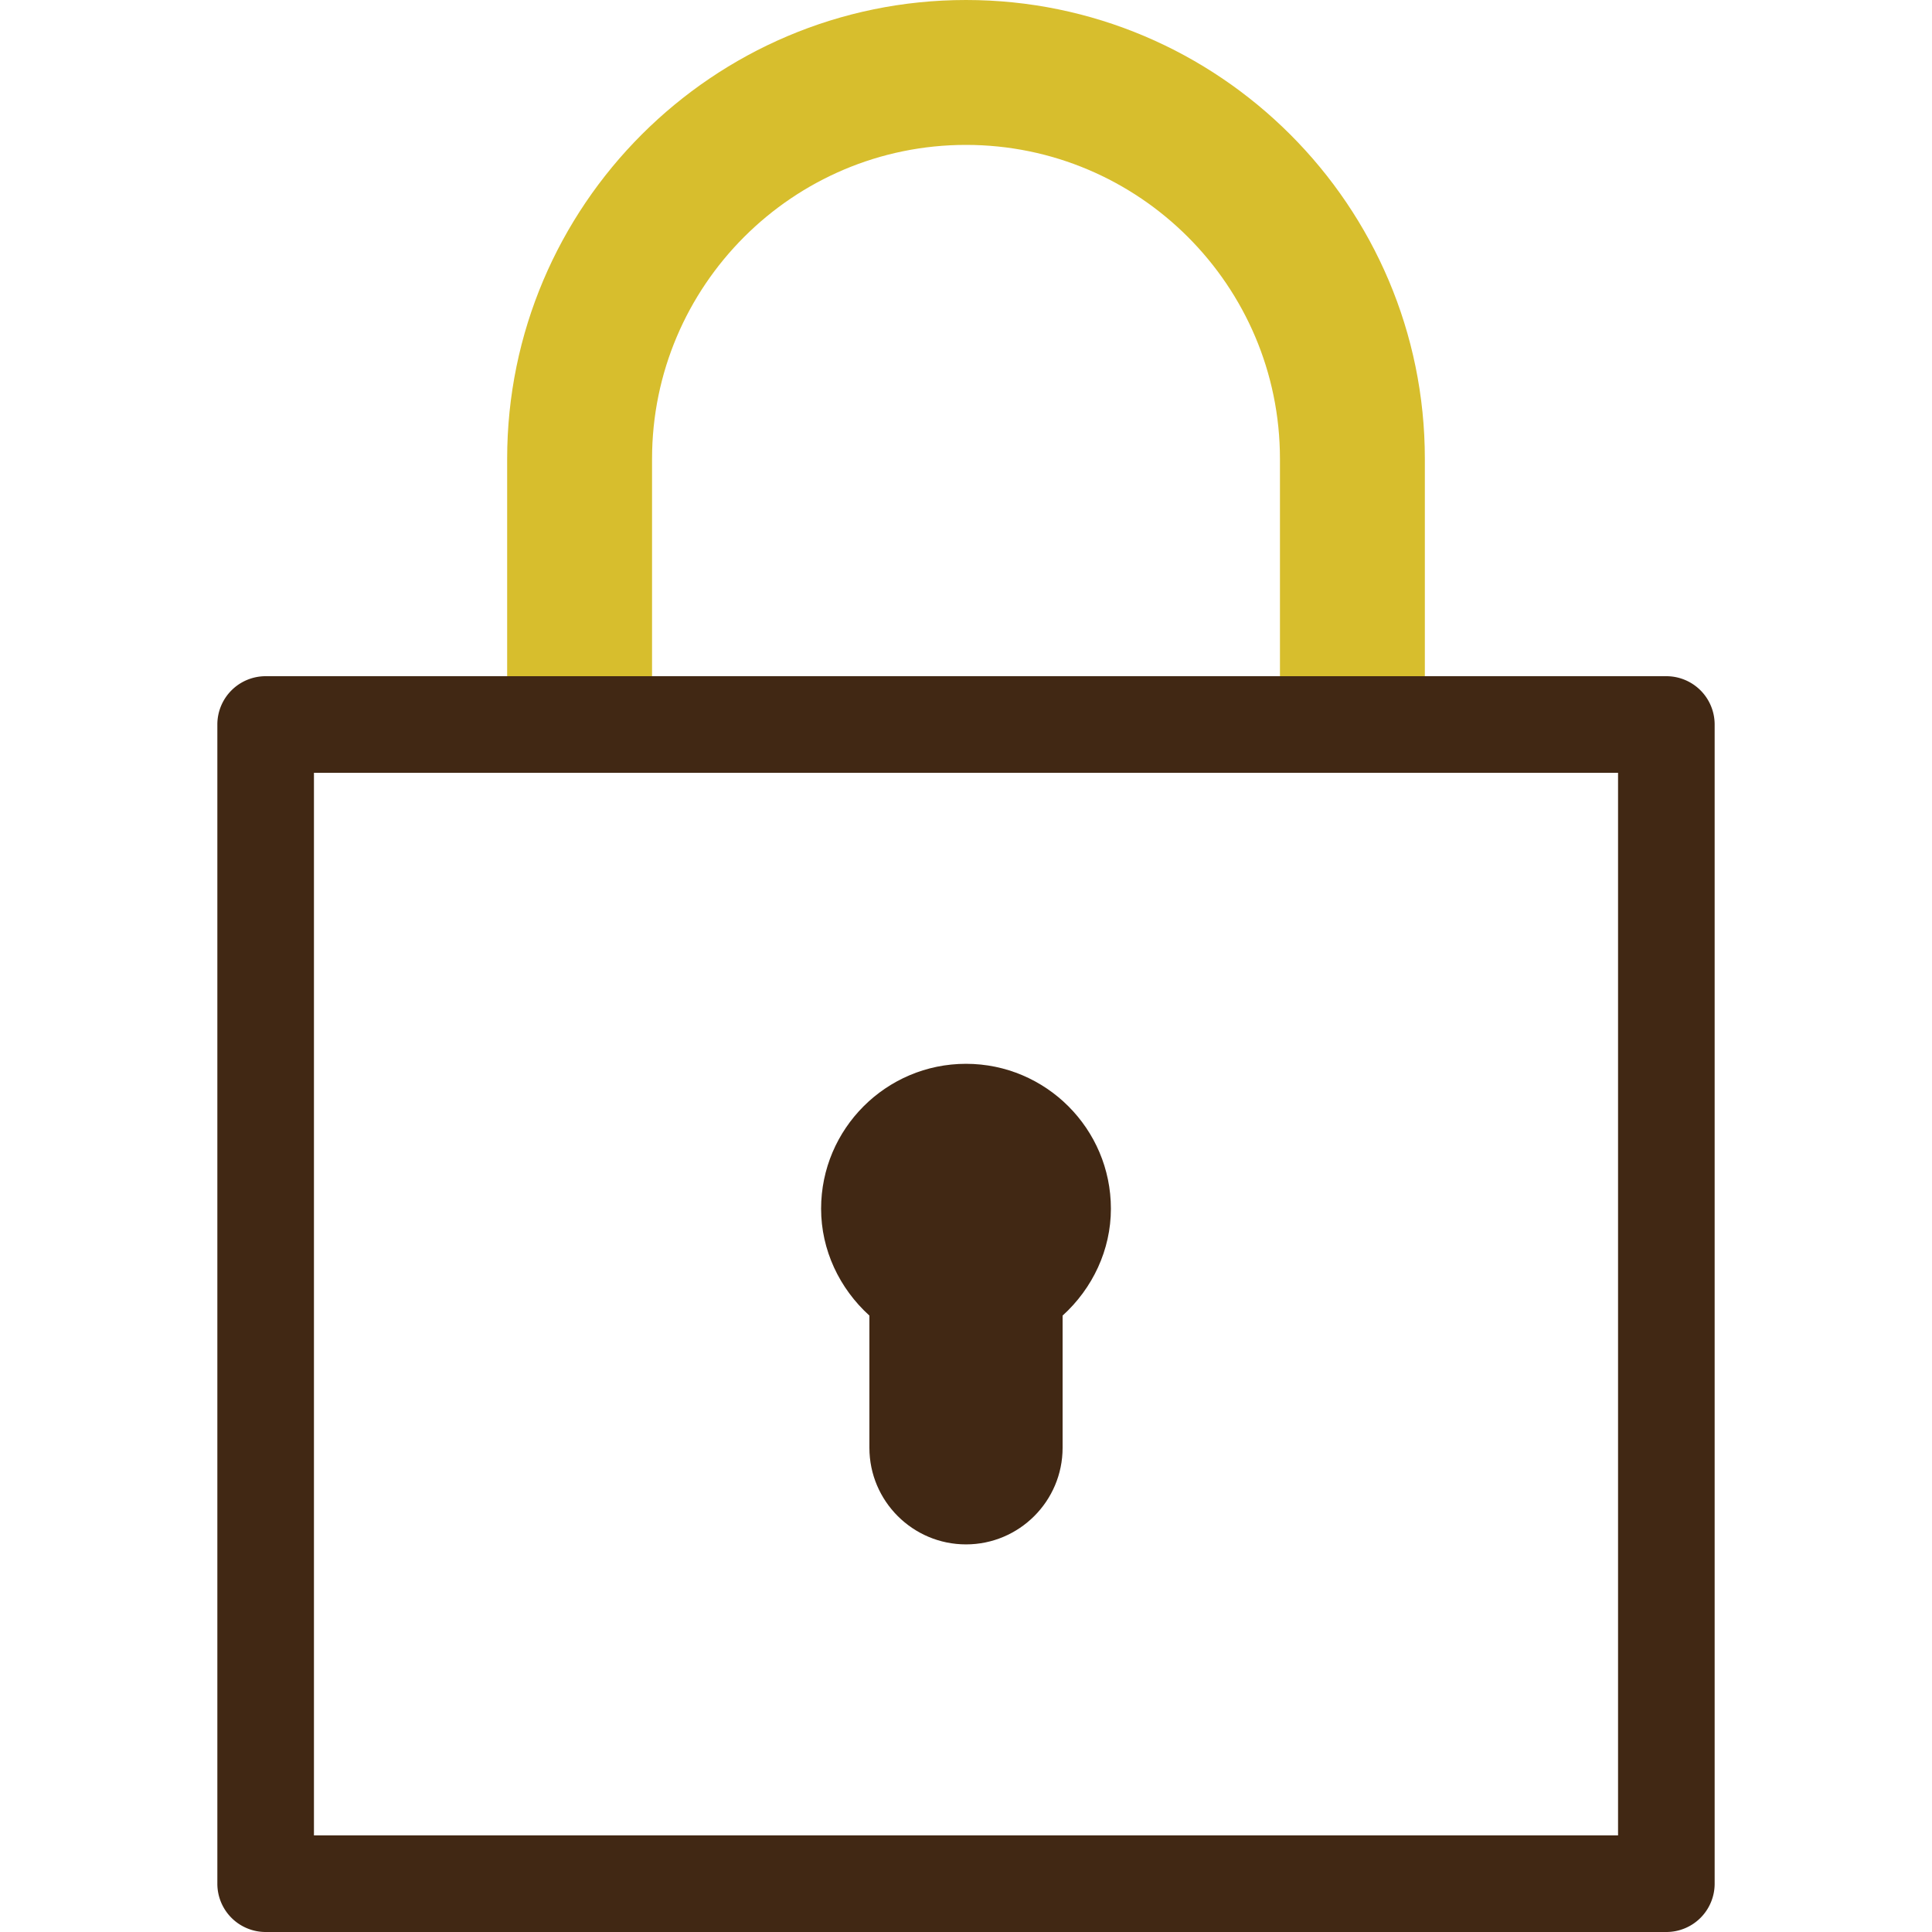
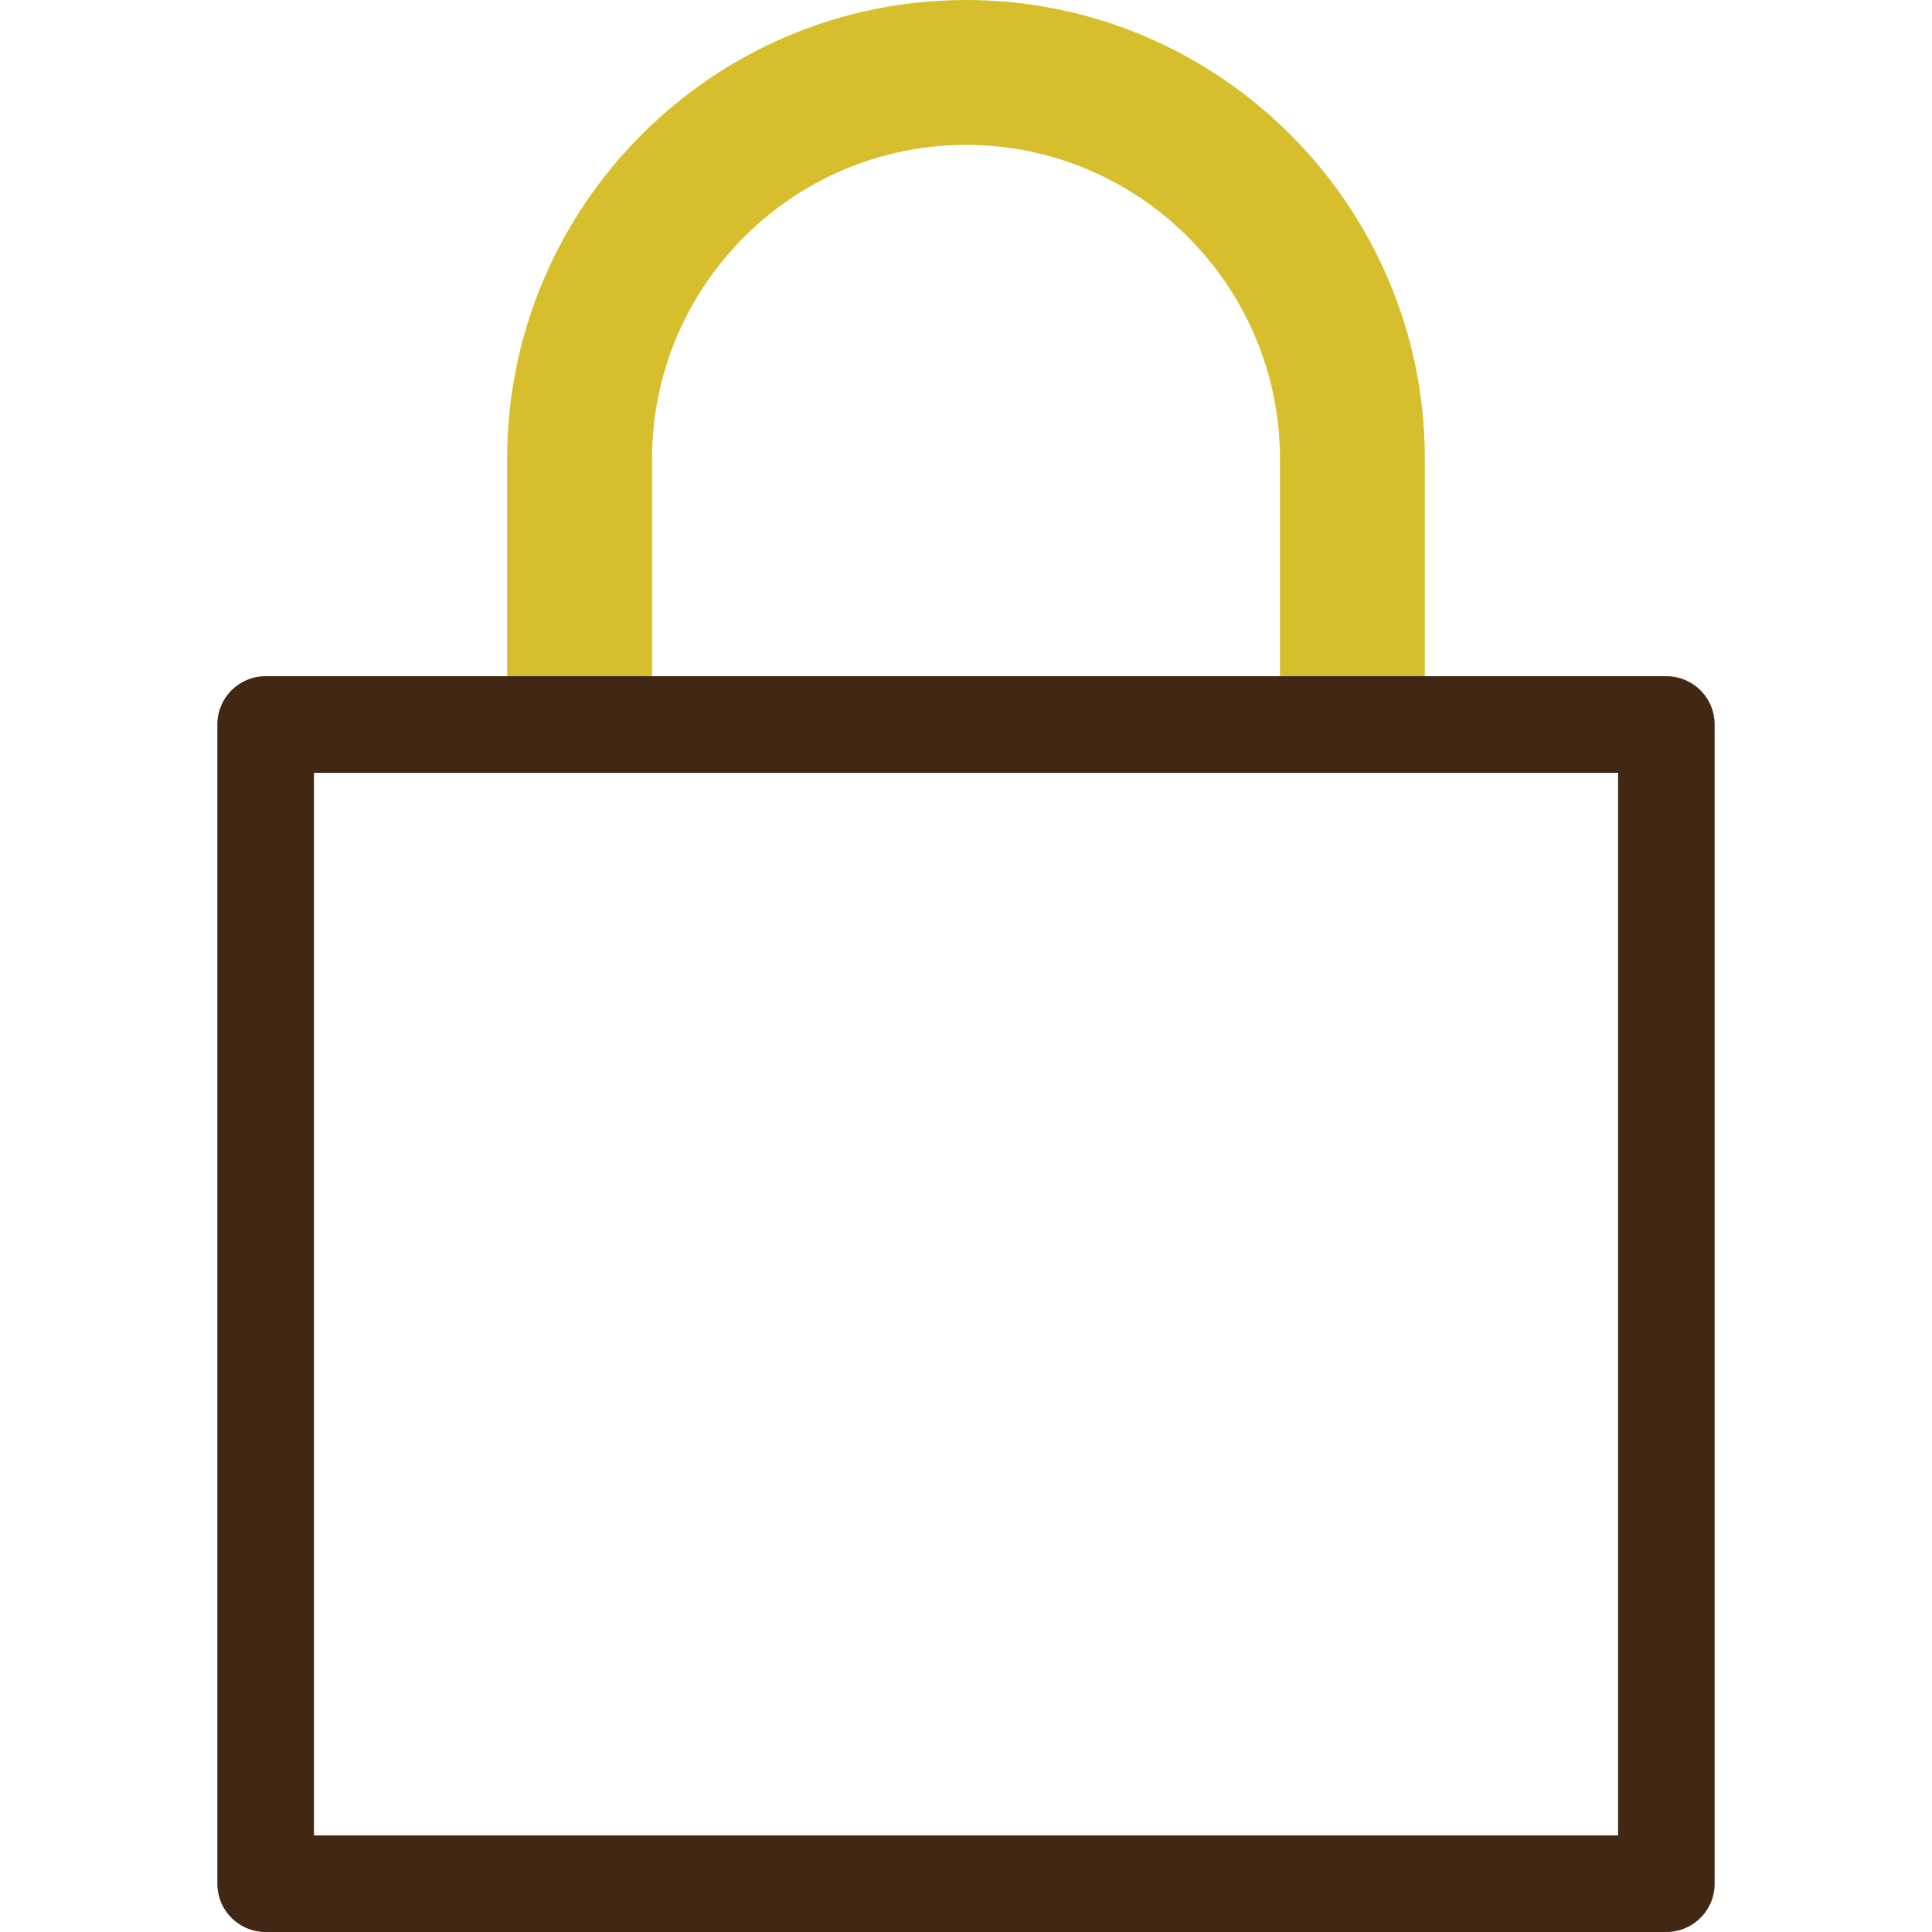
<svg xmlns="http://www.w3.org/2000/svg" width="40" height="40" viewBox="0 0 40 40">
  <g fill="none" fill-rule="evenodd">
-     <path d="M0 40h40V0H0z" />
    <path fill="#D7BE2D" d="M20 0c-5.238 0-9.5 4.262-9.5 9.5V15h3V9.5C13.5 5.916 16.416 3 20 3s6.5 2.916 6.5 6.5V15h3V9.5C29.5 4.262 25.238 0 20 0" />
    <path fill="#412814" d="M6.5 38h27V16h-27v22zm28 2h-29a1 1 0 0 1-1-1V15a1 1 0 0 1 1-1h29a1 1 0 0 1 1 1v24a1 1 0 0 1-1 1z" />
-     <path fill="#412814" d="M20 22.025c-1.654 0-3 1.346-3 3 0 .854.379 1.65 1 2.213v2.737c0 1.103.897 2 2 2s2-.897 2-2v-2.737c.621-.563 1-1.36 1-2.213 0-1.654-1.346-3-3-3" />
  </g>
</svg>